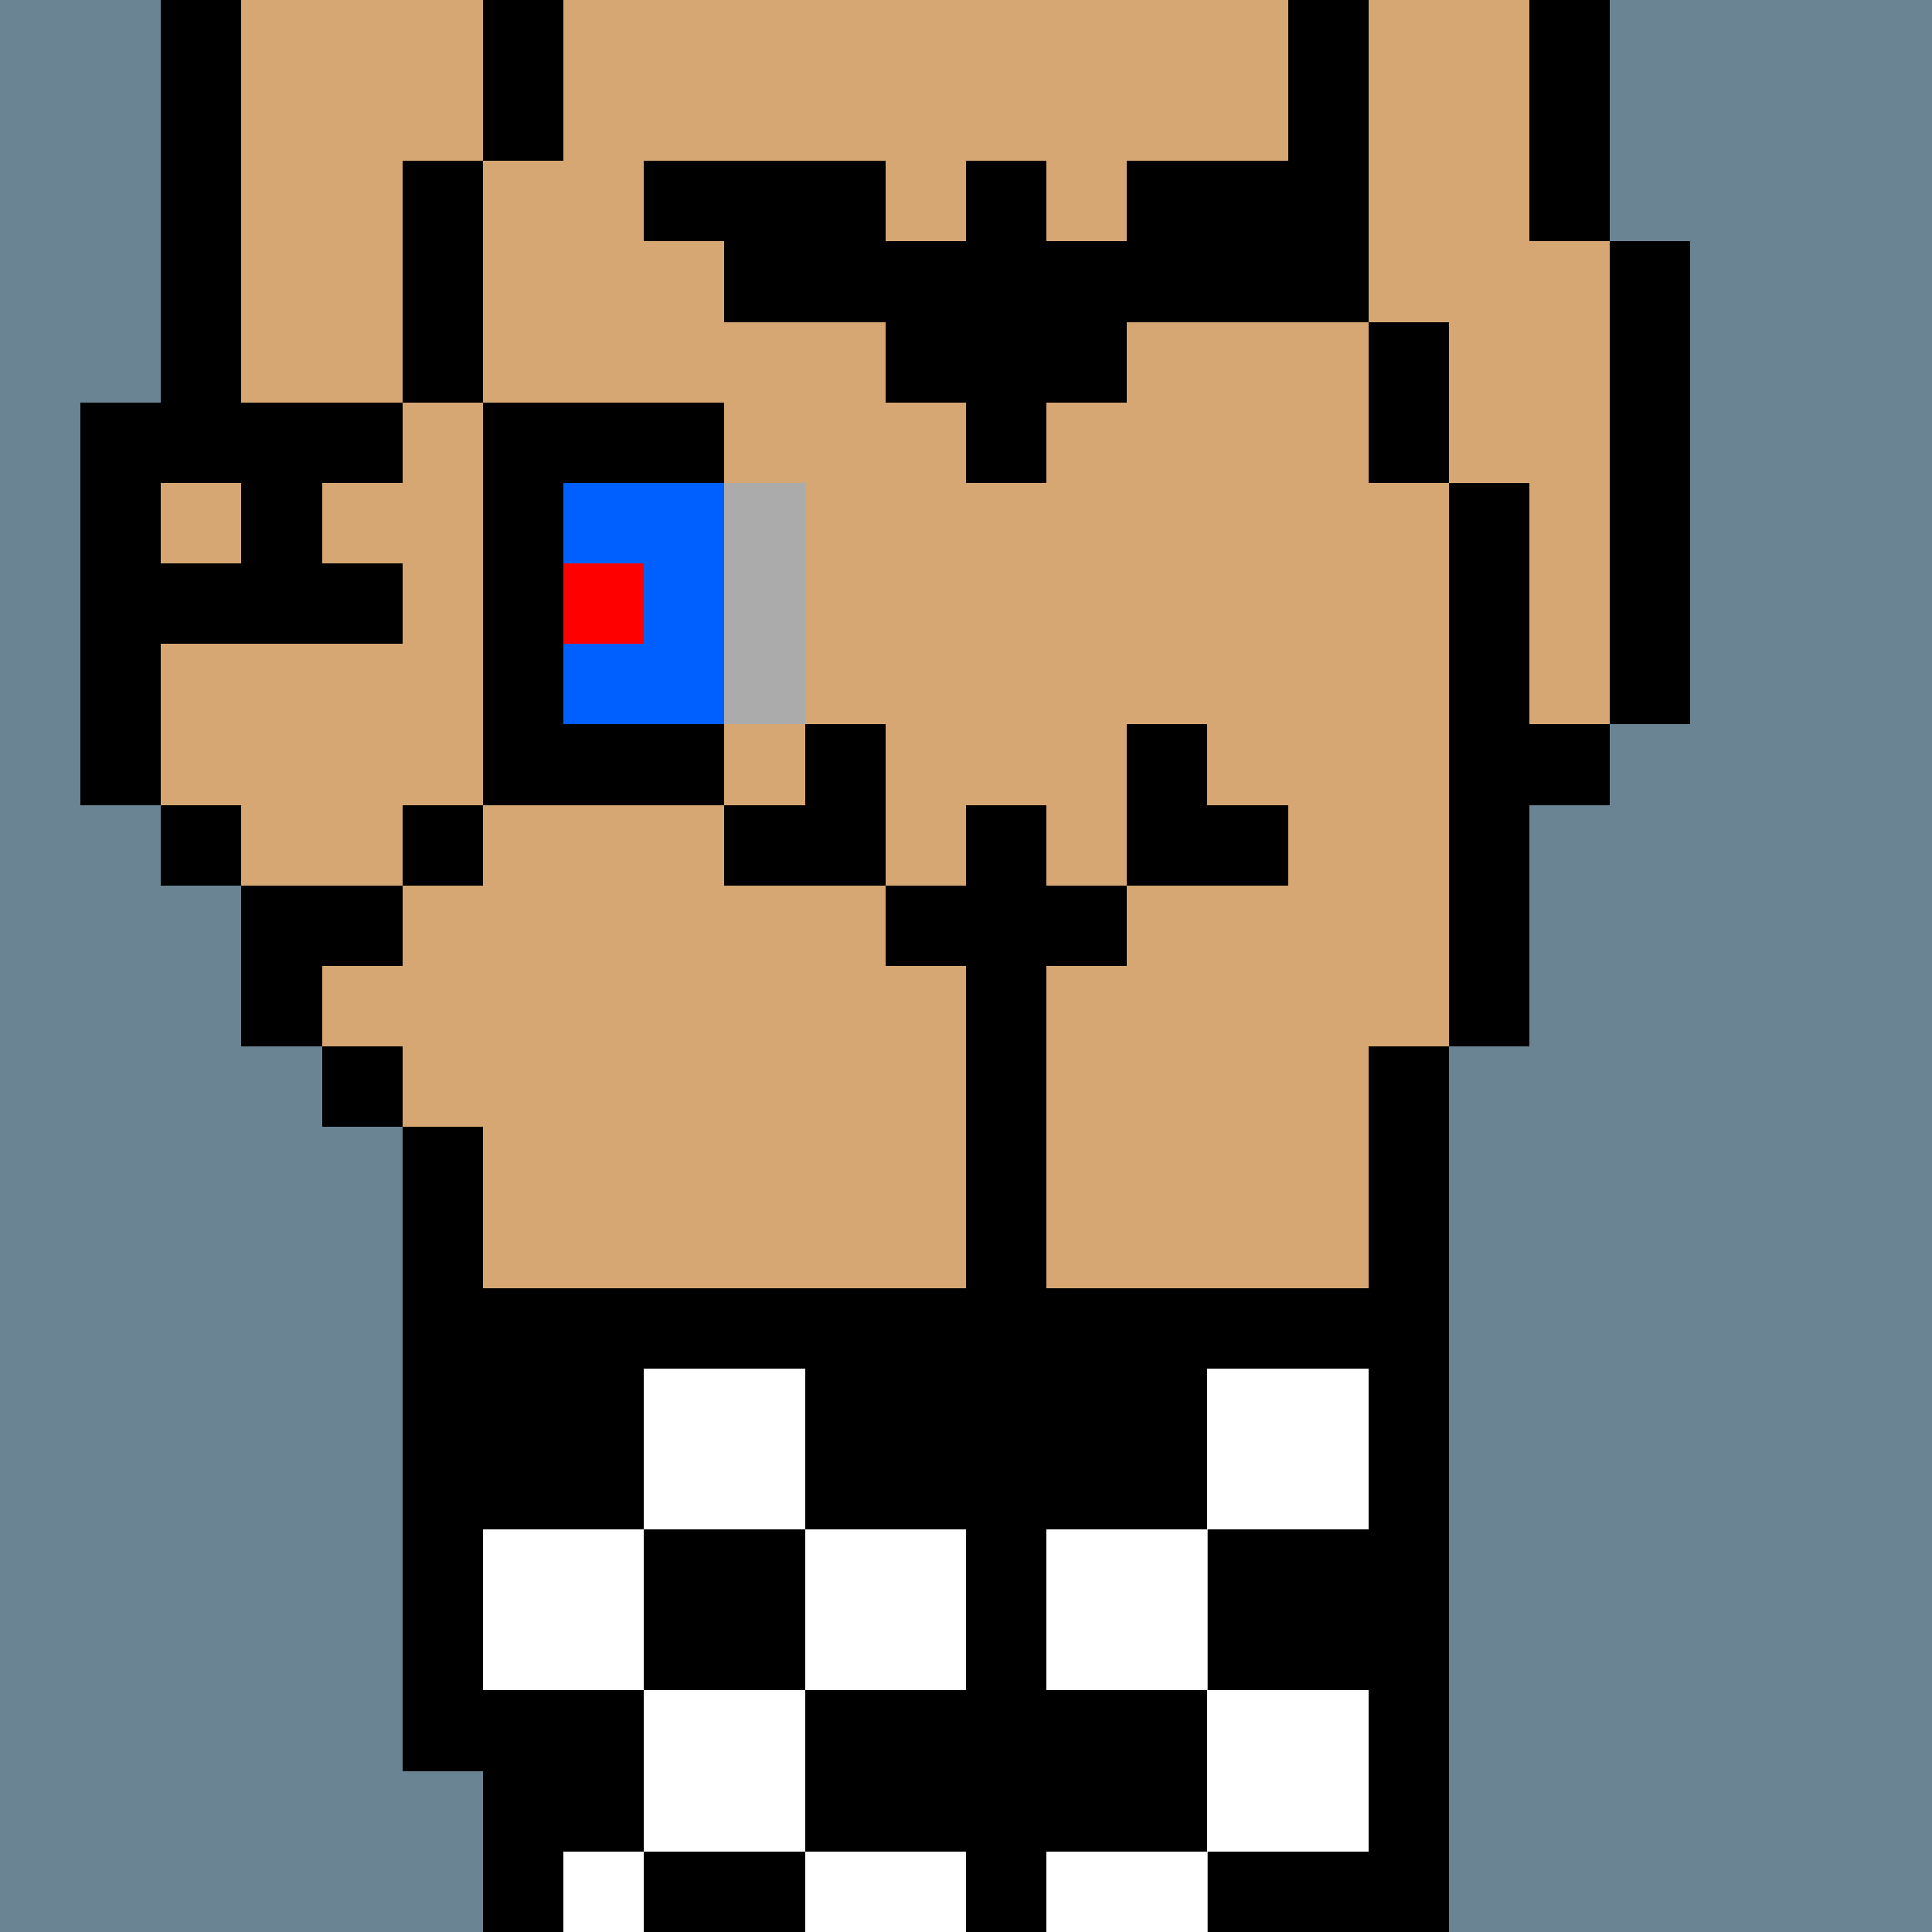
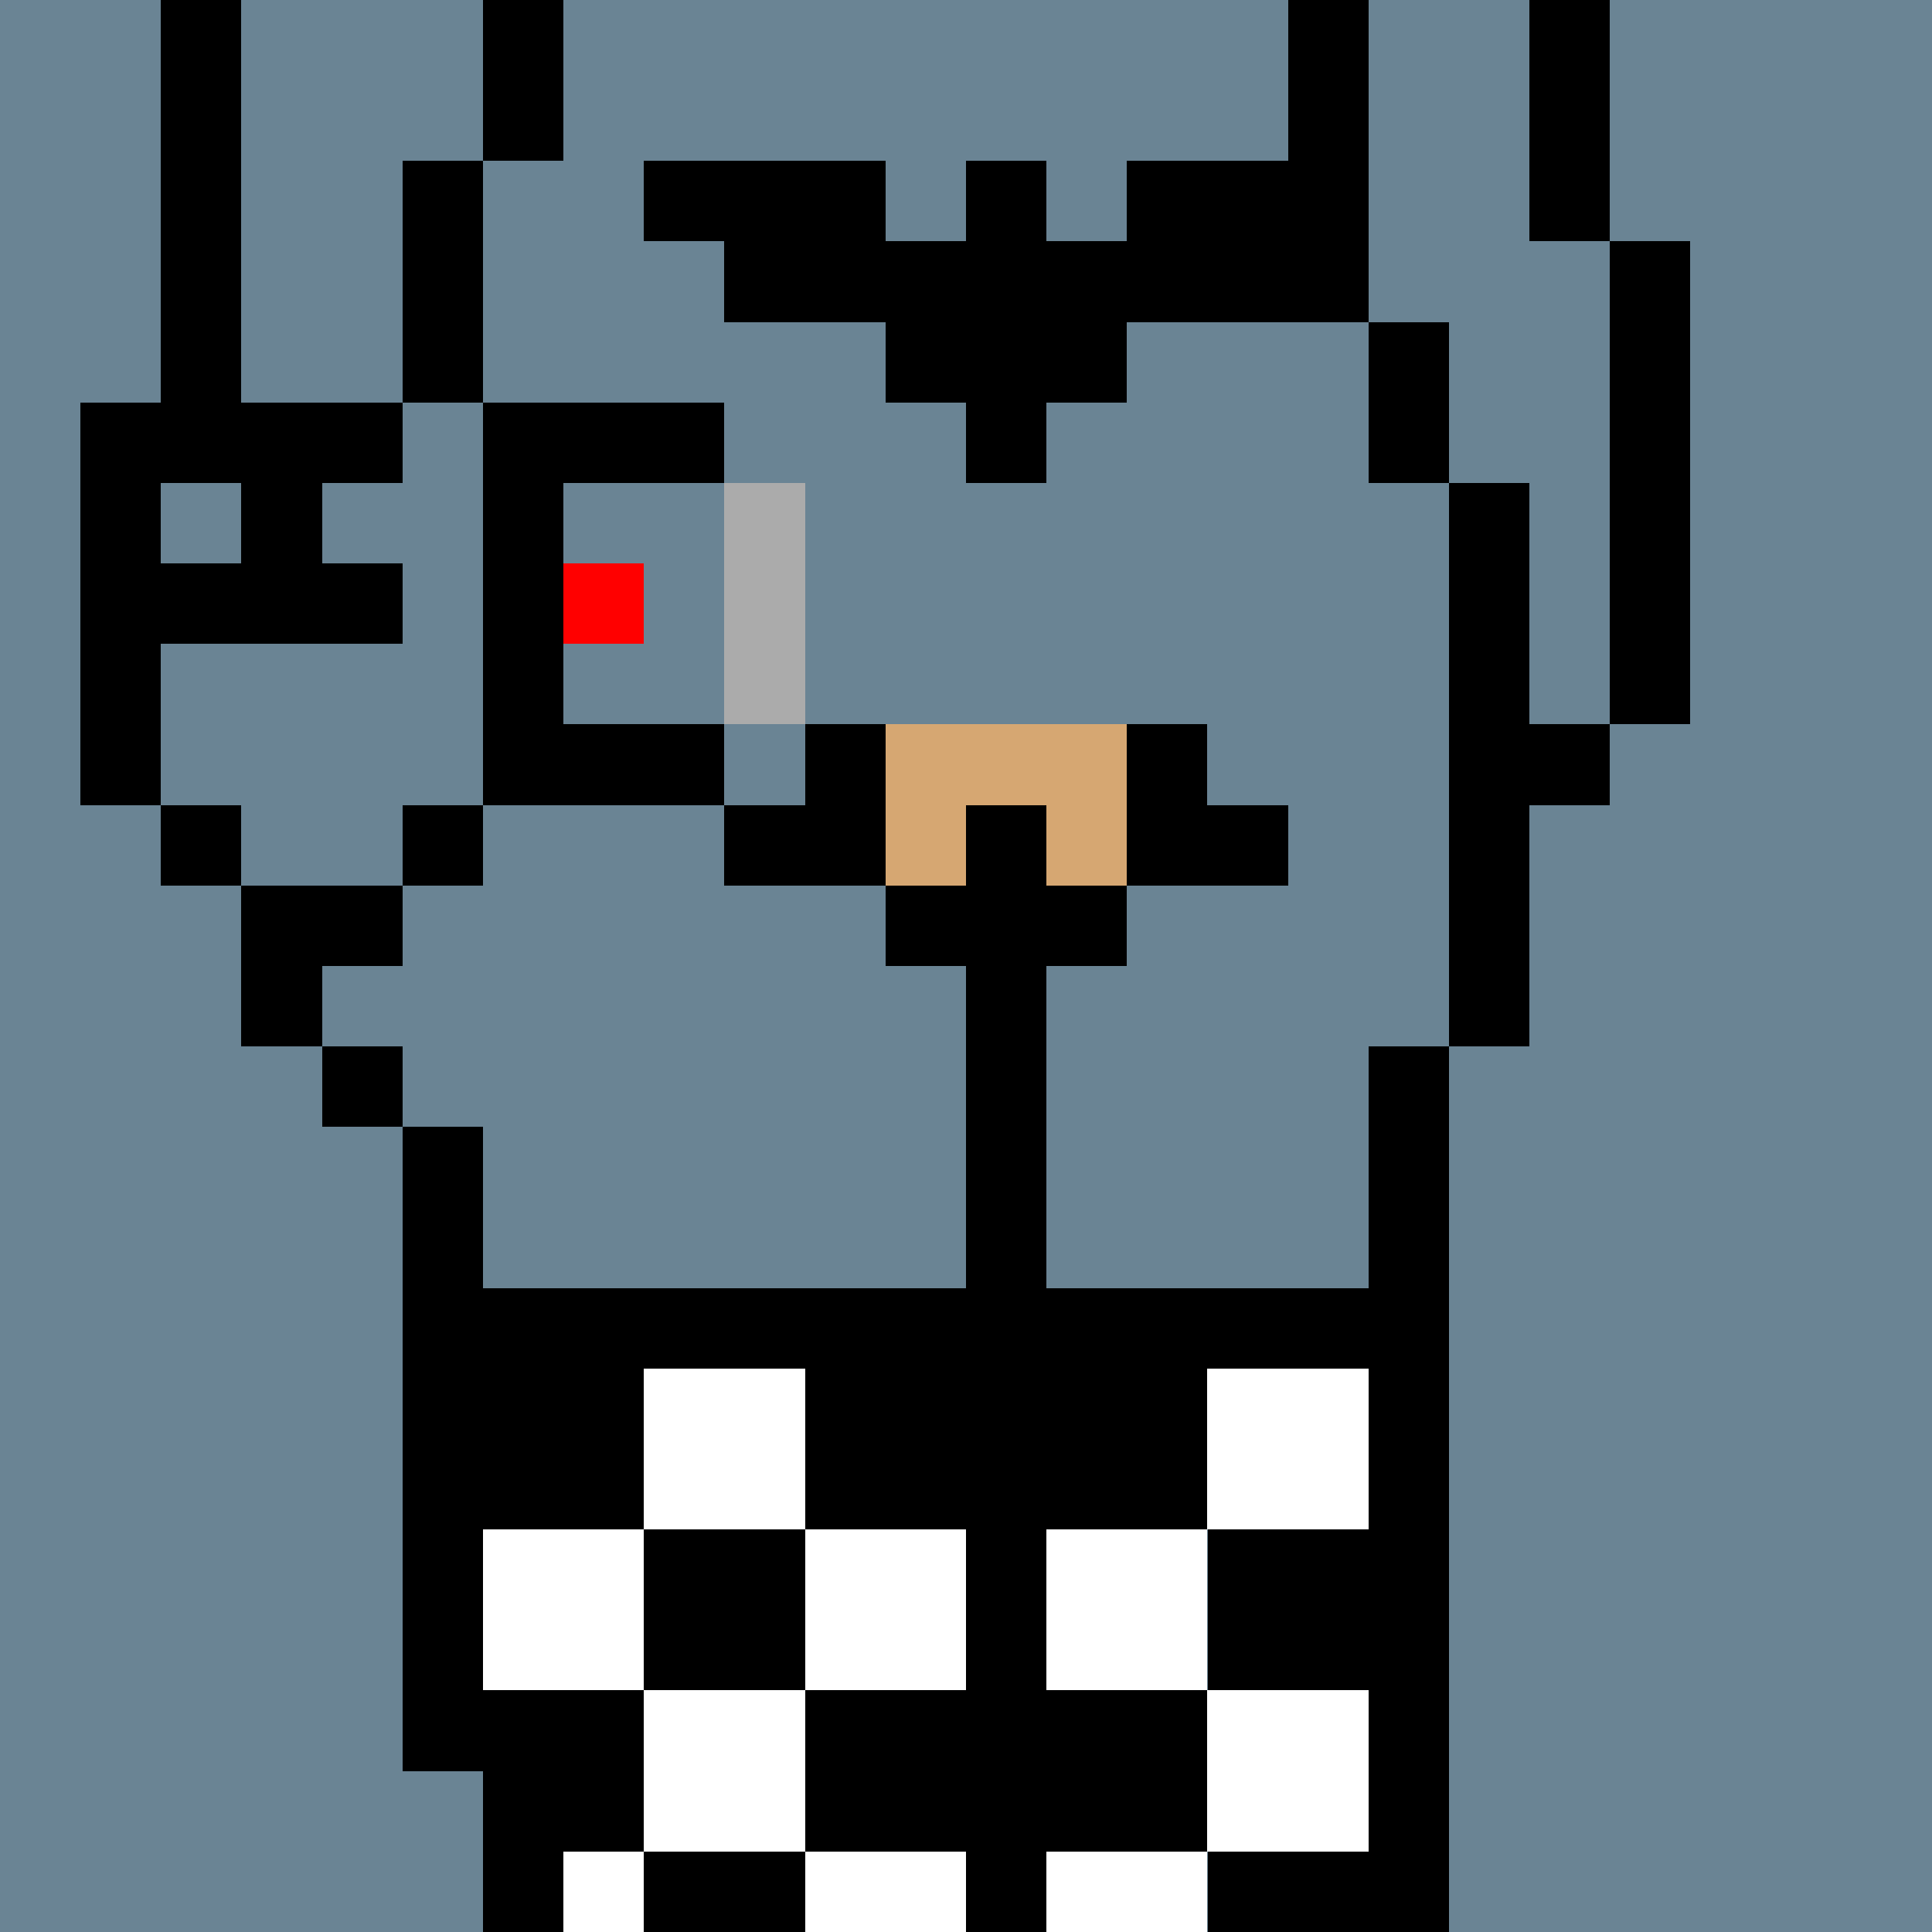
<svg xmlns="http://www.w3.org/2000/svg" width="336" height="336" viewBox="0 0 24 24" fill-rule="evenodd" shape-rendering="crispEdges">
  <path id="bg" fill="#6a8494" d="M0 0h24v24H0z" />
  <g id="bods.001">
    <path d="M13 24V13h-1v11h1zm-6 0v-2H6v2h1zm11 0V13h-1v11h1zM6 22v-8H5v8h1zm-1-9H4v1h1v-1zm0-2H3v2h1v-1h1v-1zm-2-1H2v1h1v-1zm3 0H5v1h1v-1zm-4 0V5H1v5h1zm5 0V5H6v5h1zm12 3v-3h1V9h-1V6h-1v7h1zm2-4V3h-1v6h1zm-3-3V4h-1v2h1zM3 5V0H2v5h1zm3 0V2H5v3h1zm11-1V0h-1v4h1zm3-1V0h-1v3h1zM7 2V0H6v2h1z" />
-     <path fill="#d6a772" d="M13 24h4V13h1V6h-1V4h-1V0H7v2H6v3h1v5H6v1H5v1H4v1h1v1h1v8h1v2h5V13h1v11zm6-21V0h-2v4h1v2h1v3h1V3h-1zM6 5H5V2h1V0H3v5H2v5h1v1h2v-1h1V5z" />
  </g>
  <g id="tats.203">
    <path fill="hsla(0, 0%, 0%, 0.569)" d="M2 6h1v1H2v1h3V7H4V6h1V5H2v1zm0 0H1v1h1V6z" />
  </g>
  <g id="tats.001">
    <path fill="hsla(0, 0%, 0%, 0.569)" d="M14 5V4h2V3h1V2h-3v1h-1V2h-1v1h-1V2H8v1h1v1h2v1h1v1h1V5h1z" />
  </g>
  <g id="junk.022">
    <path d="M13 13v-1h1v-1h-1v-1h-1v1h-1v1h1v1h1zm-2-2V9h-1v1H9v1h2zm3-2v2h2v-1h-1V9h-1z" />
    <path fill="#d6a772" d="M14 11V9h-3v2h1v-1h1v1h1z" />
  </g>
  <g id="wear.070">
    <path d="M10 23H8v1h2v-1zm7 0h-2v1h2v-1zm-9 0v-2H6v1h1v1h1zm2 0v-2h2v2h-2zm3 0v-2h2v2h-2zm-5-2v-2h2v2H8zm7 0v-2h2v2h-2zm-2-2h2v-2h2v-1h-4v3zm-3 0v-2H8v2H6v-3h6v3h-2z" />
    <path fill="#fff" d="M8 23H7v1h1v-1zm4 0h-2v1h2v-1zm3 0h-2v1h2v-1zm-7 0v-2h2v2H8zm7 0v-2h2v2h-2zm-5-2v-2h2v2h-2zm3 0v-2h2v2h-2zm-7 0v-2h2v2H6zm4-2H8v-2h2v2zm5 0v-2h2v2h-2z" />
  </g>
  <g id="hold.048">
    <path d="M7 10h2V9H7v1zm2-5H7v1h2V5z" />
-     <path fill="#005fff" d="M7 9h2V6H7v1h1v1H7v1z" />
    <path fill="#ababab" d="M9 6v3h1V6H9z" />
    <path fill="red" d="M7 7h1v1H7z" />
  </g>
</svg>